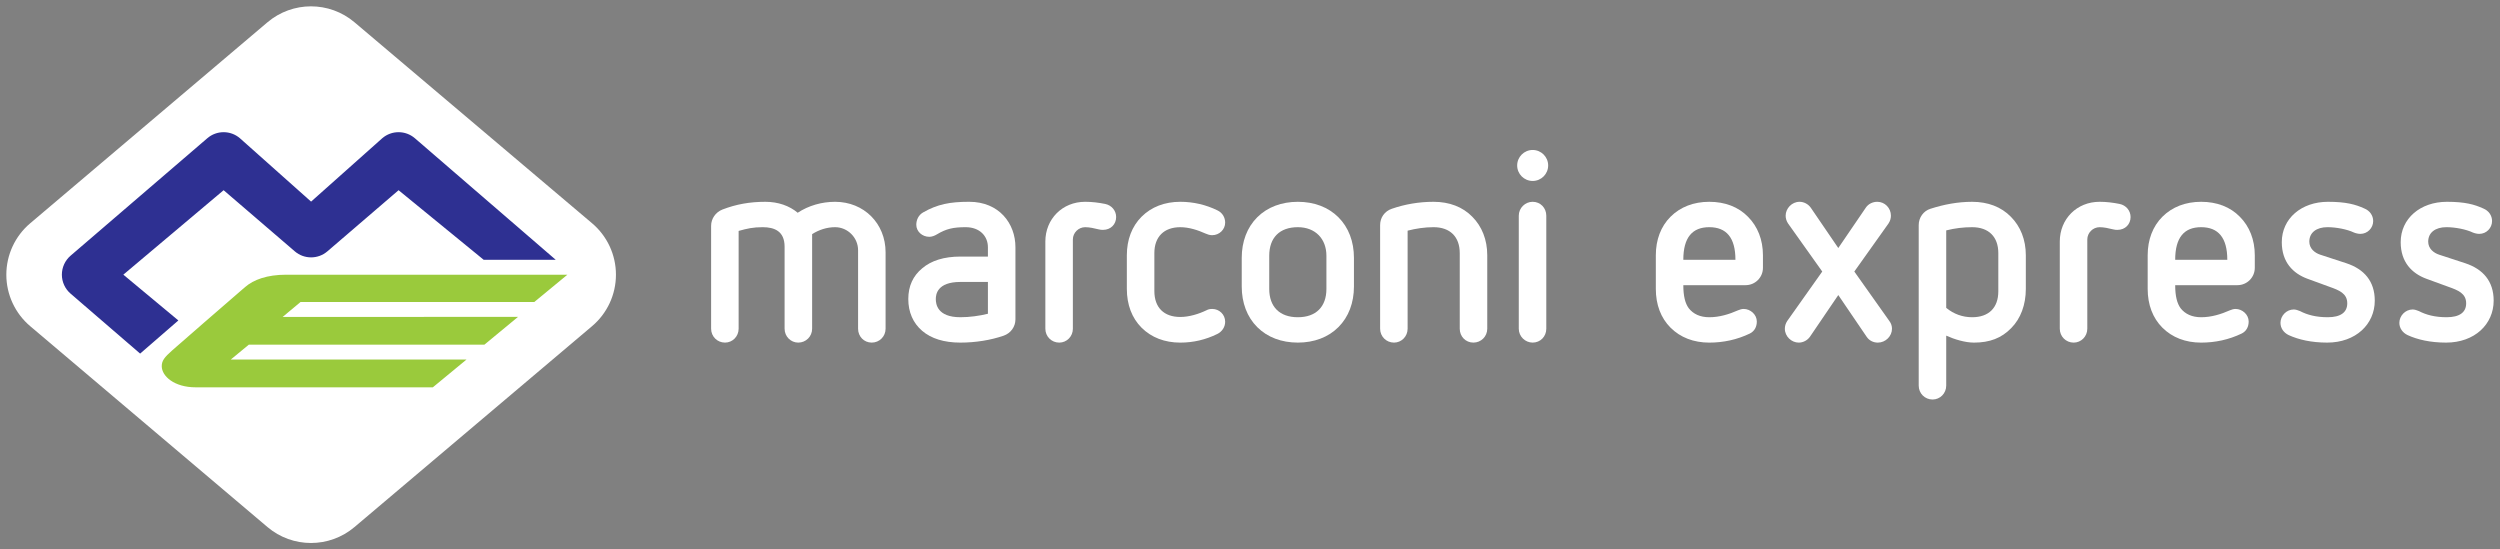
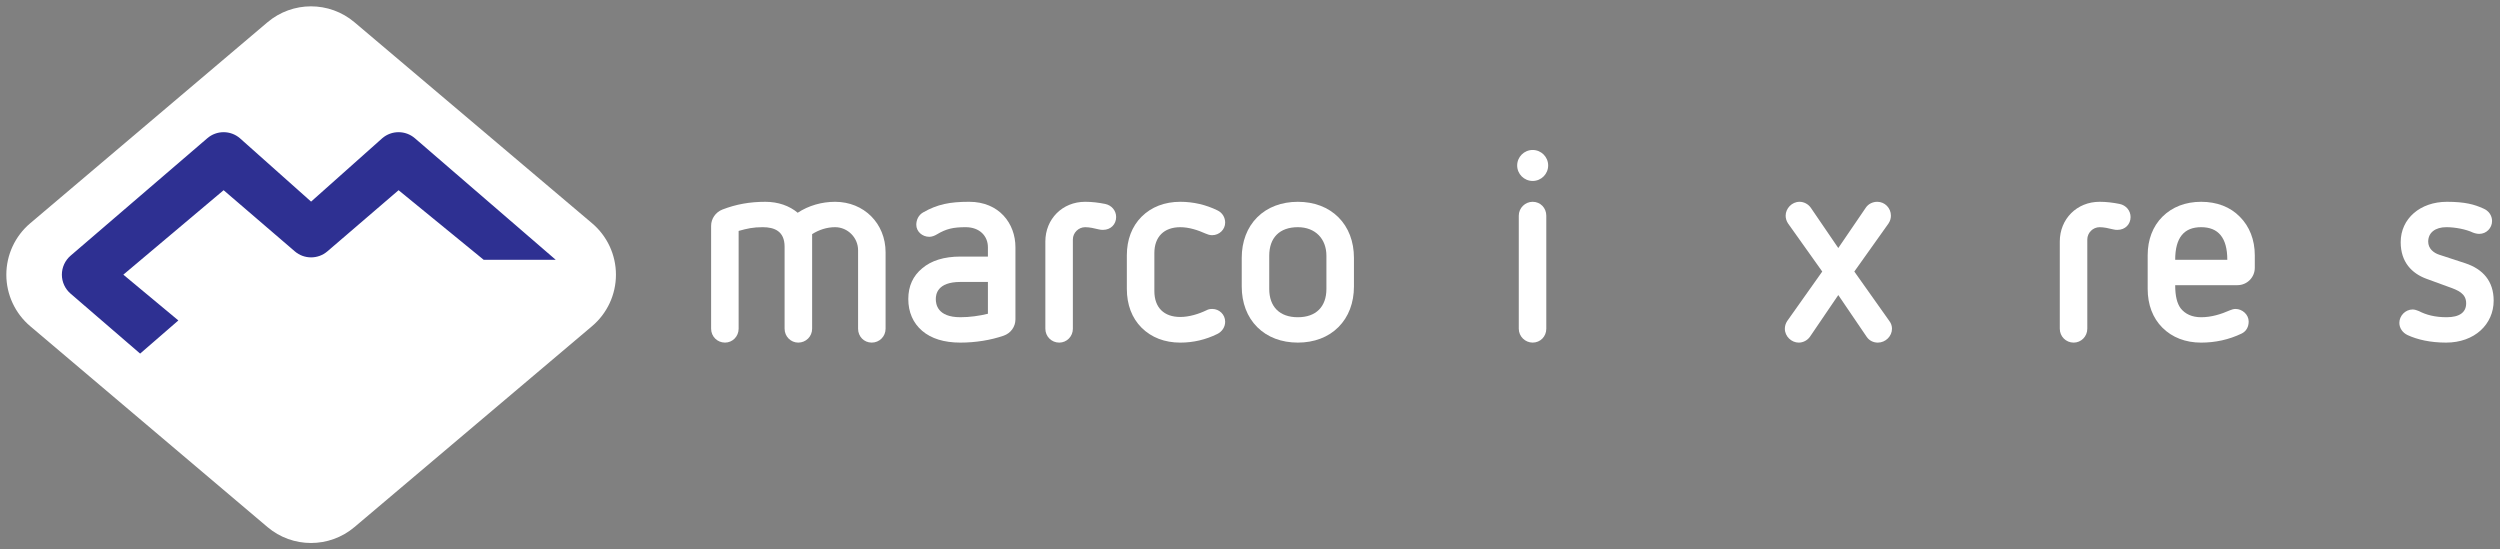
<svg xmlns="http://www.w3.org/2000/svg" xmlns:xlink="http://www.w3.org/1999/xlink" version="1.1" width="394.248" height="86.629" viewBox="0 0 394.248 86.629" id="Layer_1" xml:space="preserve">
  <rect x="0" y="0" width="394.248" height="86.629" fill="#808080" stroke="none" />
  <defs id="defs47">
    <defs id="defs5">
      <rect width="392.248" height="84.629" x="3.349" y="5.599" id="SVGID_1_" />
    </defs>
    <clipPath id="SVGID_2_">
      <use id="use9" style="overflow:visible" x="0" y="0" width="399.23" height="94.615" xlink:href="#SVGID_1_" />
    </clipPath>
  </defs>
  <path d="m 51.39,90.228 c -2.443,0 -4.887,-0.839 -6.868,-2.519 L 7.108,56.033 C 4.725,54.013 3.35,51.05 3.348,47.924 c 0,-3.123 1.375,-6.092 3.759,-8.109 L 44.521,8.119 c 3.961,-3.357 9.768,-3.36 13.732,-0.006 l 37.466,31.695 c 2.389,2.018 3.764,4.987 3.764,8.113 0,3.127 -1.377,6.095 -3.766,8.114 l -37.465,31.68 c -1.981,1.676 -4.42,2.513 -6.862,2.513" transform="translate(-2.349,-4.599)" clip-path="url(#SVGID_2_)" id="path11" style="fill:#ffffff;fill-opacity:1" />
-   <path d="M 75.912,61.302 H 38.739 l 2.853,-2.353 h 37.151 l 5.295,-4.375 H 46.929 l 2.818,-2.355 H 86.61 l 5.216,-4.299 h -44.34 c -3.023,0 -5.133,0.782 -6.477,1.939 -3.489,3.008 -9.792,8.486 -11.483,9.976 -1.279,1.124 -1.669,1.665 -1.669,2.518 0,1.563 1.971,3.326 5.344,3.326 1.739,0 24.363,-0.002 37.409,-0.002 l 5.302,-4.375 z" transform="translate(-2.349,-4.599)" clip-path="url(#SVGID_2_)" id="path13" style="fill:#9aca3c" />
  <path d="m 30.473,55.132 -8.674,-7.218 15.814,-13.32 11.224,9.641 c 1.477,1.27 3.664,1.27 5.142,0 L 65.203,34.594 78.621,45.565 H 89.982 L 67.772,26.398 c -1.479,-1.271 -3.664,-1.271 -5.141,0 L 51.407,36.394 40.183,26.398 c -1.477,-1.271 -3.662,-1.271 -5.14,0 L 13.481,44.919 c -0.873,0.75 -1.375,1.844 -1.375,2.995 0,1.151 0.502,2.242 1.375,2.992 l 10.966,9.455 6.026,-5.229 z" transform="translate(-2.349,-4.599)" clip-path="url(#SVGID_2_)" id="path15" style="fill:#2e3092;fill-opacity:1;stroke:none" />
  <path d="m 137.667,44.051 c 0,-1.98 -1.645,-3.625 -3.624,-3.625 -1.305,0 -2.568,0.422 -3.623,1.097 v 14.916 c 0,1.222 -0.971,2.189 -2.192,2.189 -1.178,0 -2.149,-0.968 -2.149,-2.189 V 43.501 c 0,-2.443 -1.601,-3.075 -3.455,-3.075 -1.519,0 -2.444,0.212 -3.793,0.59 v 15.422 c 0,1.222 -0.968,2.189 -2.148,2.189 -1.223,0 -2.192,-0.968 -2.192,-2.189 V 40.215 c 0,-1.137 0.716,-2.15 1.772,-2.569 2.189,-0.844 4.338,-1.223 6.782,-1.223 2.025,0 3.794,0.63 5.099,1.726 1.728,-1.135 3.792,-1.726 5.898,-1.726 4.551,0 7.963,3.414 7.963,7.964 v 12.051 c 0,1.222 -0.969,2.189 -2.188,2.189 -1.224,0 -2.15,-0.968 -2.15,-2.189 V 44.051 z" transform="translate(-2.349,-4.599)" clip-path="url(#SVGID_2_)" id="path17" style="fill:#ffffff;fill-opacity:1" />
  <path d="m 158.142,49.062 h -4.34 c -3.667,0 -3.877,1.981 -3.877,2.699 0,0.759 0.211,2.865 3.877,2.865 1.433,0 2.991,-0.211 4.34,-0.548 v -5.016 z m 4.341,5.9 c 0,1.182 -0.758,2.191 -1.854,2.572 -2.065,0.716 -4.467,1.094 -6.827,1.094 -2.57,0 -4.594,-0.63 -6.026,-1.855 -1.431,-1.222 -2.19,-2.947 -2.19,-5.011 0,-2.065 0.76,-3.668 2.19,-4.847 1.432,-1.221 3.456,-1.854 6.026,-1.854 h 4.34 v -1.474 c 0,-1.768 -1.307,-3.16 -3.499,-3.16 -1.979,0 -3.075,0.253 -4.549,1.135 -0.337,0.212 -0.801,0.383 -1.181,0.383 -1.138,0 -2.064,-0.843 -2.064,-1.898 0,-0.756 0.337,-1.517 1.054,-1.938 2.275,-1.307 4.256,-1.687 7.289,-1.687 4.719,0 7.291,3.416 7.291,7.165 v 11.375 z" transform="translate(-2.349,-4.599)" clip-path="url(#SVGID_2_)" id="path19" style="fill:#ffffff;fill-opacity:1" />
  <path d="m 167.199,42.702 c 0,-3.583 2.698,-6.28 6.278,-6.28 1.054,0 2.106,0.127 3.162,0.339 1.011,0.208 1.726,1.051 1.726,2.064 0,1.138 -0.842,2.023 -2.064,2.023 -0.254,0 -0.379,0 -0.717,-0.084 -0.675,-0.169 -1.431,-0.337 -2.106,-0.337 -1.053,0 -1.938,0.884 -1.938,1.937 V 56.44 c 0,1.221 -0.969,2.189 -2.148,2.189 -1.222,0 -2.191,-0.969 -2.191,-2.189 V 42.702 z" transform="translate(-2.349,-4.599)" clip-path="url(#SVGID_2_)" id="path21" style="fill:#ffffff;fill-opacity:1" />
  <path d="m 180.051,44.85 c 0,-2.444 0.799,-4.55 2.317,-6.069 1.558,-1.557 3.665,-2.359 6.11,-2.359 2.064,0 4.046,0.463 5.856,1.351 0.802,0.377 1.222,1.137 1.222,1.937 0,1.052 -0.884,1.979 -2.066,1.979 -0.377,0 -0.715,-0.125 -1.009,-0.251 -1.224,-0.547 -2.614,-1.011 -4.003,-1.011 -2.572,0 -4.088,1.518 -4.088,4.086 v 5.982 c 0,2.614 1.516,4.089 4.088,4.089 1.389,0 2.906,-0.465 4.129,-1.055 0.295,-0.167 0.589,-0.21 0.926,-0.21 1.054,0 2.023,0.843 2.023,2.021 0,0.801 -0.464,1.558 -1.264,1.938 -1.812,0.888 -3.75,1.35 -5.814,1.35 -2.445,0 -4.552,-0.801 -6.11,-2.358 -1.519,-1.519 -2.317,-3.625 -2.317,-6.112 V 44.85 z" transform="translate(-2.349,-4.599)" clip-path="url(#SVGID_2_)" id="path23" style="fill:#ffffff;fill-opacity:1" />
  <path d="m 211.524,44.933 c 0,-2.653 -1.728,-4.507 -4.508,-4.507 -2.865,0 -4.51,1.645 -4.51,4.507 v 5.225 c 0,2.825 1.645,4.468 4.51,4.468 2.863,0 4.508,-1.644 4.508,-4.468 v -5.225 z m 4.341,4.846 c 0,2.572 -0.844,4.805 -2.445,6.403 -1.599,1.604 -3.835,2.445 -6.403,2.445 -2.57,0 -4.806,-0.842 -6.407,-2.445 -1.6,-1.599 -2.441,-3.831 -2.441,-6.403 v -4.508 c 0,-2.57 0.841,-4.804 2.441,-6.404 1.601,-1.601 3.837,-2.444 6.407,-2.444 2.568,0 4.805,0.843 6.403,2.444 1.602,1.6 2.445,3.834 2.445,6.404 v 4.508 z" transform="translate(-2.349,-4.599)" clip-path="url(#SVGID_2_)" id="path25" style="fill:#ffffff;fill-opacity:1" />
-   <path d="m 232.549,44.513 c 0,-2.568 -1.518,-4.087 -4.131,-4.087 -1.389,0 -2.78,0.212 -4.089,0.548 v 15.465 c 0,1.222 -0.967,2.189 -2.146,2.189 -1.221,0 -2.19,-0.968 -2.19,-2.189 V 40.09 c 0,-1.182 0.716,-2.192 1.853,-2.571 2.064,-0.717 4.302,-1.096 6.573,-1.096 2.487,0 4.593,0.799 6.112,2.359 1.515,1.518 2.357,3.623 2.357,6.069 v 11.587 c 0,1.222 -0.969,2.189 -2.19,2.189 -1.223,0 -2.148,-0.968 -2.148,-2.189 V 44.513 z" transform="translate(-2.349,-4.599)" clip-path="url(#SVGID_2_)" id="path27" style="fill:#ffffff;fill-opacity:1" />
  <path d="m 241.859,38.613 c 0,-1.222 1.01,-2.191 2.19,-2.191 1.224,0 2.149,0.969 2.149,2.191 v 17.825 c 0,1.221 -0.926,2.189 -2.149,2.189 -1.181,0 -2.19,-0.969 -2.19,-2.189 V 38.613 z m 2.191,-5.477 c -1.348,0 -2.444,-1.095 -2.444,-2.443 0,-1.348 1.097,-2.444 2.444,-2.444 1.349,0 2.443,1.096 2.443,2.444 0,1.348 -1.095,2.443 -2.443,2.443" transform="translate(-2.349,-4.599)" clip-path="url(#SVGID_2_)" id="path29" style="fill:#ffffff;fill-opacity:1" />
-   <path d="m 276.026,45.566 c 0,-3.497 -1.433,-5.14 -4.129,-5.14 -2.657,0 -4.09,1.603 -4.09,5.14 h 8.219 z m -8.218,4.004 c 0,1.727 0.294,2.865 0.845,3.624 0.716,0.926 1.81,1.433 3.245,1.433 1.602,0 3.116,-0.464 4.549,-1.097 0.294,-0.126 0.587,-0.21 0.886,-0.21 1.052,0 2.064,0.883 2.064,1.979 0,0.804 -0.338,1.518 -1.096,1.896 -2.023,0.971 -4.173,1.434 -6.403,1.434 -2.446,0 -4.555,-0.802 -6.111,-2.361 -1.521,-1.517 -2.317,-3.623 -2.317,-6.11 v -5.306 c 0,-2.445 0.797,-4.552 2.317,-6.069 1.557,-1.558 3.665,-2.36 6.111,-2.36 2.482,0 4.591,0.803 6.105,2.36 1.521,1.518 2.36,3.624 2.36,6.069 v 1.978 c 0,1.519 -1.221,2.74 -2.738,2.74 h -9.817 z" transform="translate(-2.349,-4.599)" clip-path="url(#SVGID_2_)" id="path31" style="fill:#ffffff;fill-opacity:1" />
  <path d="m 292.245,51.129 -4.467,6.572 c -0.42,0.59 -1.094,0.927 -1.769,0.927 -1.139,0 -2.191,-0.968 -2.191,-2.188 0,-0.423 0.126,-0.843 0.378,-1.226 l 5.52,-7.793 -5.393,-7.583 c -0.251,-0.38 -0.379,-0.804 -0.379,-1.223 0,-1.138 0.972,-2.193 2.192,-2.193 0.672,0 1.348,0.339 1.768,0.927 l 4.341,6.364 4.34,-6.364 c 0.423,-0.632 1.138,-0.927 1.811,-0.927 1.183,0 2.149,0.97 2.149,2.193 0,0.419 -0.126,0.843 -0.378,1.223 l -5.393,7.583 5.521,7.793 c 0.292,0.383 0.419,0.803 0.419,1.226 0,1.176 -1.01,2.188 -2.232,2.188 -0.675,0 -1.35,-0.295 -1.769,-0.927 l -4.468,-6.572 z" transform="translate(-2.349,-4.599)" clip-path="url(#SVGID_2_)" id="path33" style="fill:#ffffff;fill-opacity:1" />
-   <path d="m 317.482,44.513 c 0,-2.569 -1.518,-4.086 -4.128,-4.086 -1.391,0 -2.738,0.167 -4.087,0.505 V 53.15 c 1.18,0.969 2.57,1.476 4.087,1.476 2.61,0 4.128,-1.476 4.128,-4.087 V 44.513 z M 304.928,40.09 c 0,-1.182 0.756,-2.233 1.855,-2.569 2.104,-0.677 4.295,-1.097 6.571,-1.097 2.484,0 4.591,0.799 6.108,2.359 1.517,1.518 2.359,3.624 2.359,6.069 v 5.306 c 0,2.487 -0.801,4.678 -2.317,6.196 -1.517,1.56 -3.372,2.275 -5.857,2.275 -1.387,0 -3.073,-0.506 -4.38,-1.099 v 7.882 c 0,1.223 -0.97,2.191 -2.151,2.191 -1.222,0 -2.188,-0.969 -2.188,-2.191 V 40.09 z" transform="translate(-2.349,-4.599)" clip-path="url(#SVGID_2_)" id="path35" style="fill:#ffffff;fill-opacity:1" />
  <path d="m 327.174,42.703 c 0,-3.583 2.695,-6.281 6.277,-6.281 1.052,0 2.107,0.127 3.161,0.339 1.01,0.208 1.727,1.051 1.727,2.064 0,1.138 -0.844,2.023 -2.065,2.023 -0.253,0 -0.378,0 -0.715,-0.084 -0.675,-0.169 -1.433,-0.337 -2.107,-0.337 -1.052,0 -1.938,0.884 -1.938,1.937 V 56.44 c 0,1.221 -0.969,2.189 -2.148,2.189 -1.222,0 -2.19,-0.969 -2.19,-2.189 V 42.703 z" transform="translate(-2.349,-4.599)" clip-path="url(#SVGID_2_)" id="path37" style="fill:#ffffff;fill-opacity:1" />
  <path d="m 353.593,45.566 c 0,-3.497 -1.436,-5.14 -4.129,-5.14 -2.657,0 -4.089,1.603 -4.089,5.14 h 8.218 z m -8.218,4.004 c 0,1.727 0.296,2.865 0.843,3.624 0.716,0.926 1.811,1.433 3.246,1.433 1.6,0 3.116,-0.464 4.549,-1.097 0.293,-0.126 0.591,-0.21 0.886,-0.21 1.052,0 2.064,0.883 2.064,1.979 0,0.804 -0.339,1.518 -1.097,1.896 -2.022,0.971 -4.171,1.434 -6.402,1.434 -2.444,0 -4.555,-0.802 -6.111,-2.361 -1.517,-1.517 -2.317,-3.623 -2.317,-6.11 v -5.306 c 0,-2.445 0.801,-4.552 2.317,-6.069 1.557,-1.558 3.667,-2.36 6.111,-2.36 2.484,0 4.591,0.803 6.108,2.36 1.518,1.518 2.357,3.624 2.357,6.069 v 1.978 c 0,1.519 -1.221,2.74 -2.738,2.74 h -9.816 z" transform="translate(-2.349,-4.599)" clip-path="url(#SVGID_2_)" id="path39" style="fill:#ffffff;fill-opacity:1" />
-   <path d="m 366.23,48.557 c -2.276,-0.843 -4.045,-2.611 -4.045,-5.773 0,-3.706 3.077,-6.361 7.287,-6.361 2.868,0 4.344,0.42 5.733,1.052 0.841,0.337 1.392,1.099 1.392,1.981 0,1.096 -0.887,2.025 -2.023,2.025 -0.292,0 -0.719,-0.087 -1.012,-0.213 -1.055,-0.505 -2.78,-0.843 -4.172,-0.843 -1.728,0 -2.864,0.843 -2.864,2.277 0,1.093 0.844,1.77 1.729,2.063 l 4.126,1.35 c 2.78,0.926 4.467,2.821 4.467,5.898 0,3.708 -2.992,6.614 -7.498,6.614 -2.485,0 -4.511,-0.464 -6.067,-1.179 -0.801,-0.38 -1.305,-1.096 -1.305,-1.939 0,-1.095 0.924,-2.106 2.104,-2.106 0.295,0 0.676,0.126 0.97,0.251 1.138,0.594 2.526,0.972 4.382,0.972 2.022,0 3.075,-0.758 3.075,-2.192 0,-1.557 -1.264,-2.064 -2.823,-2.613 l -3.456,-1.264 z" transform="translate(-2.349,-4.599)" clip-path="url(#SVGID_2_)" id="path41" style="fill:#ffffff;fill-opacity:1" />
  <path d="m 384.978,48.557 c -2.271,-0.843 -4.043,-2.611 -4.043,-5.773 0,-3.706 3.077,-6.361 7.29,-6.361 2.865,0 4.341,0.42 5.731,1.052 0.843,0.337 1.389,1.099 1.389,1.981 0,1.096 -0.885,2.025 -2.021,2.025 -0.297,0 -0.717,-0.087 -1.013,-0.213 -1.052,-0.505 -2.782,-0.843 -4.171,-0.843 -1.729,0 -2.866,0.843 -2.866,2.277 0,1.093 0.841,1.77 1.729,2.063 l 4.129,1.35 c 2.78,0.926 4.465,2.821 4.465,5.898 0,3.708 -2.989,6.614 -7.5,6.614 -2.483,0 -4.508,-0.464 -6.064,-1.179 -0.802,-0.38 -1.308,-1.096 -1.308,-1.939 0,-1.095 0.927,-2.106 2.107,-2.106 0.29,0 0.675,0.126 0.97,0.251 1.138,0.594 2.527,0.972 4.377,0.972 2.025,0 3.081,-0.758 3.081,-2.192 0,-1.557 -1.264,-2.064 -2.824,-2.613 l -3.458,-1.264 z" transform="translate(-2.349,-4.599)" clip-path="url(#SVGID_2_)" id="path43" style="fill:#ffffff;fill-opacity:1" />
</svg>